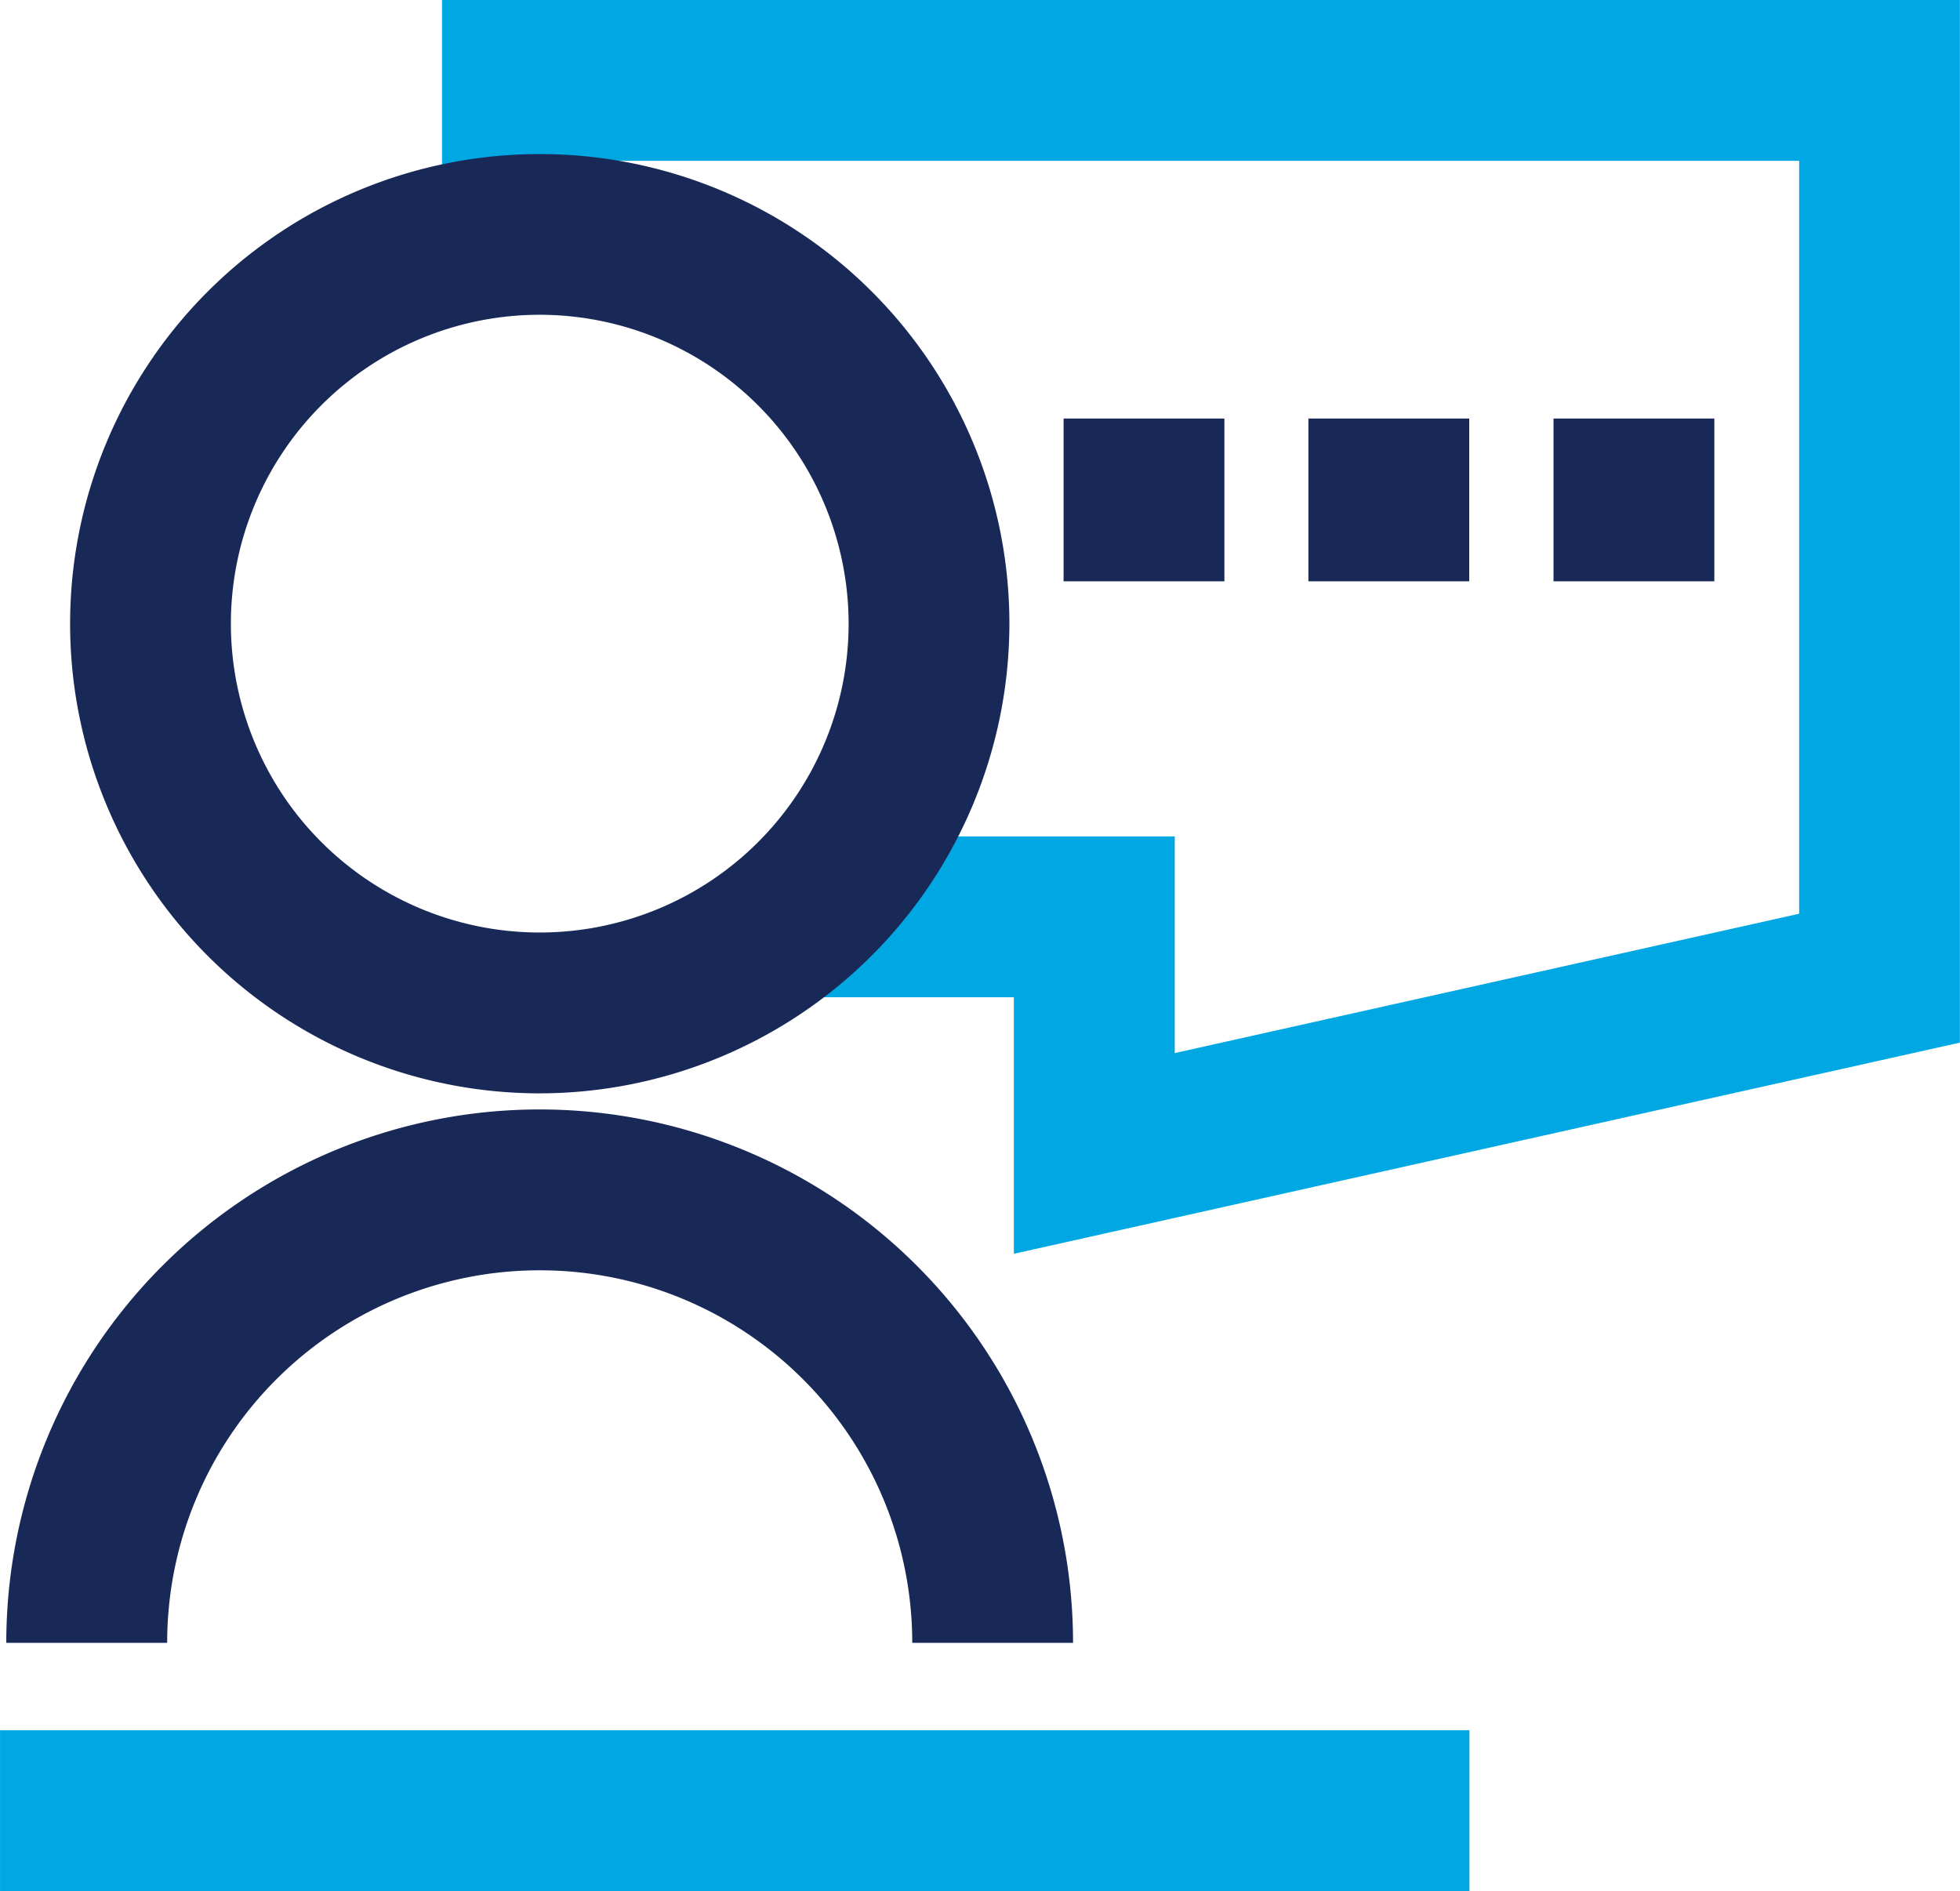
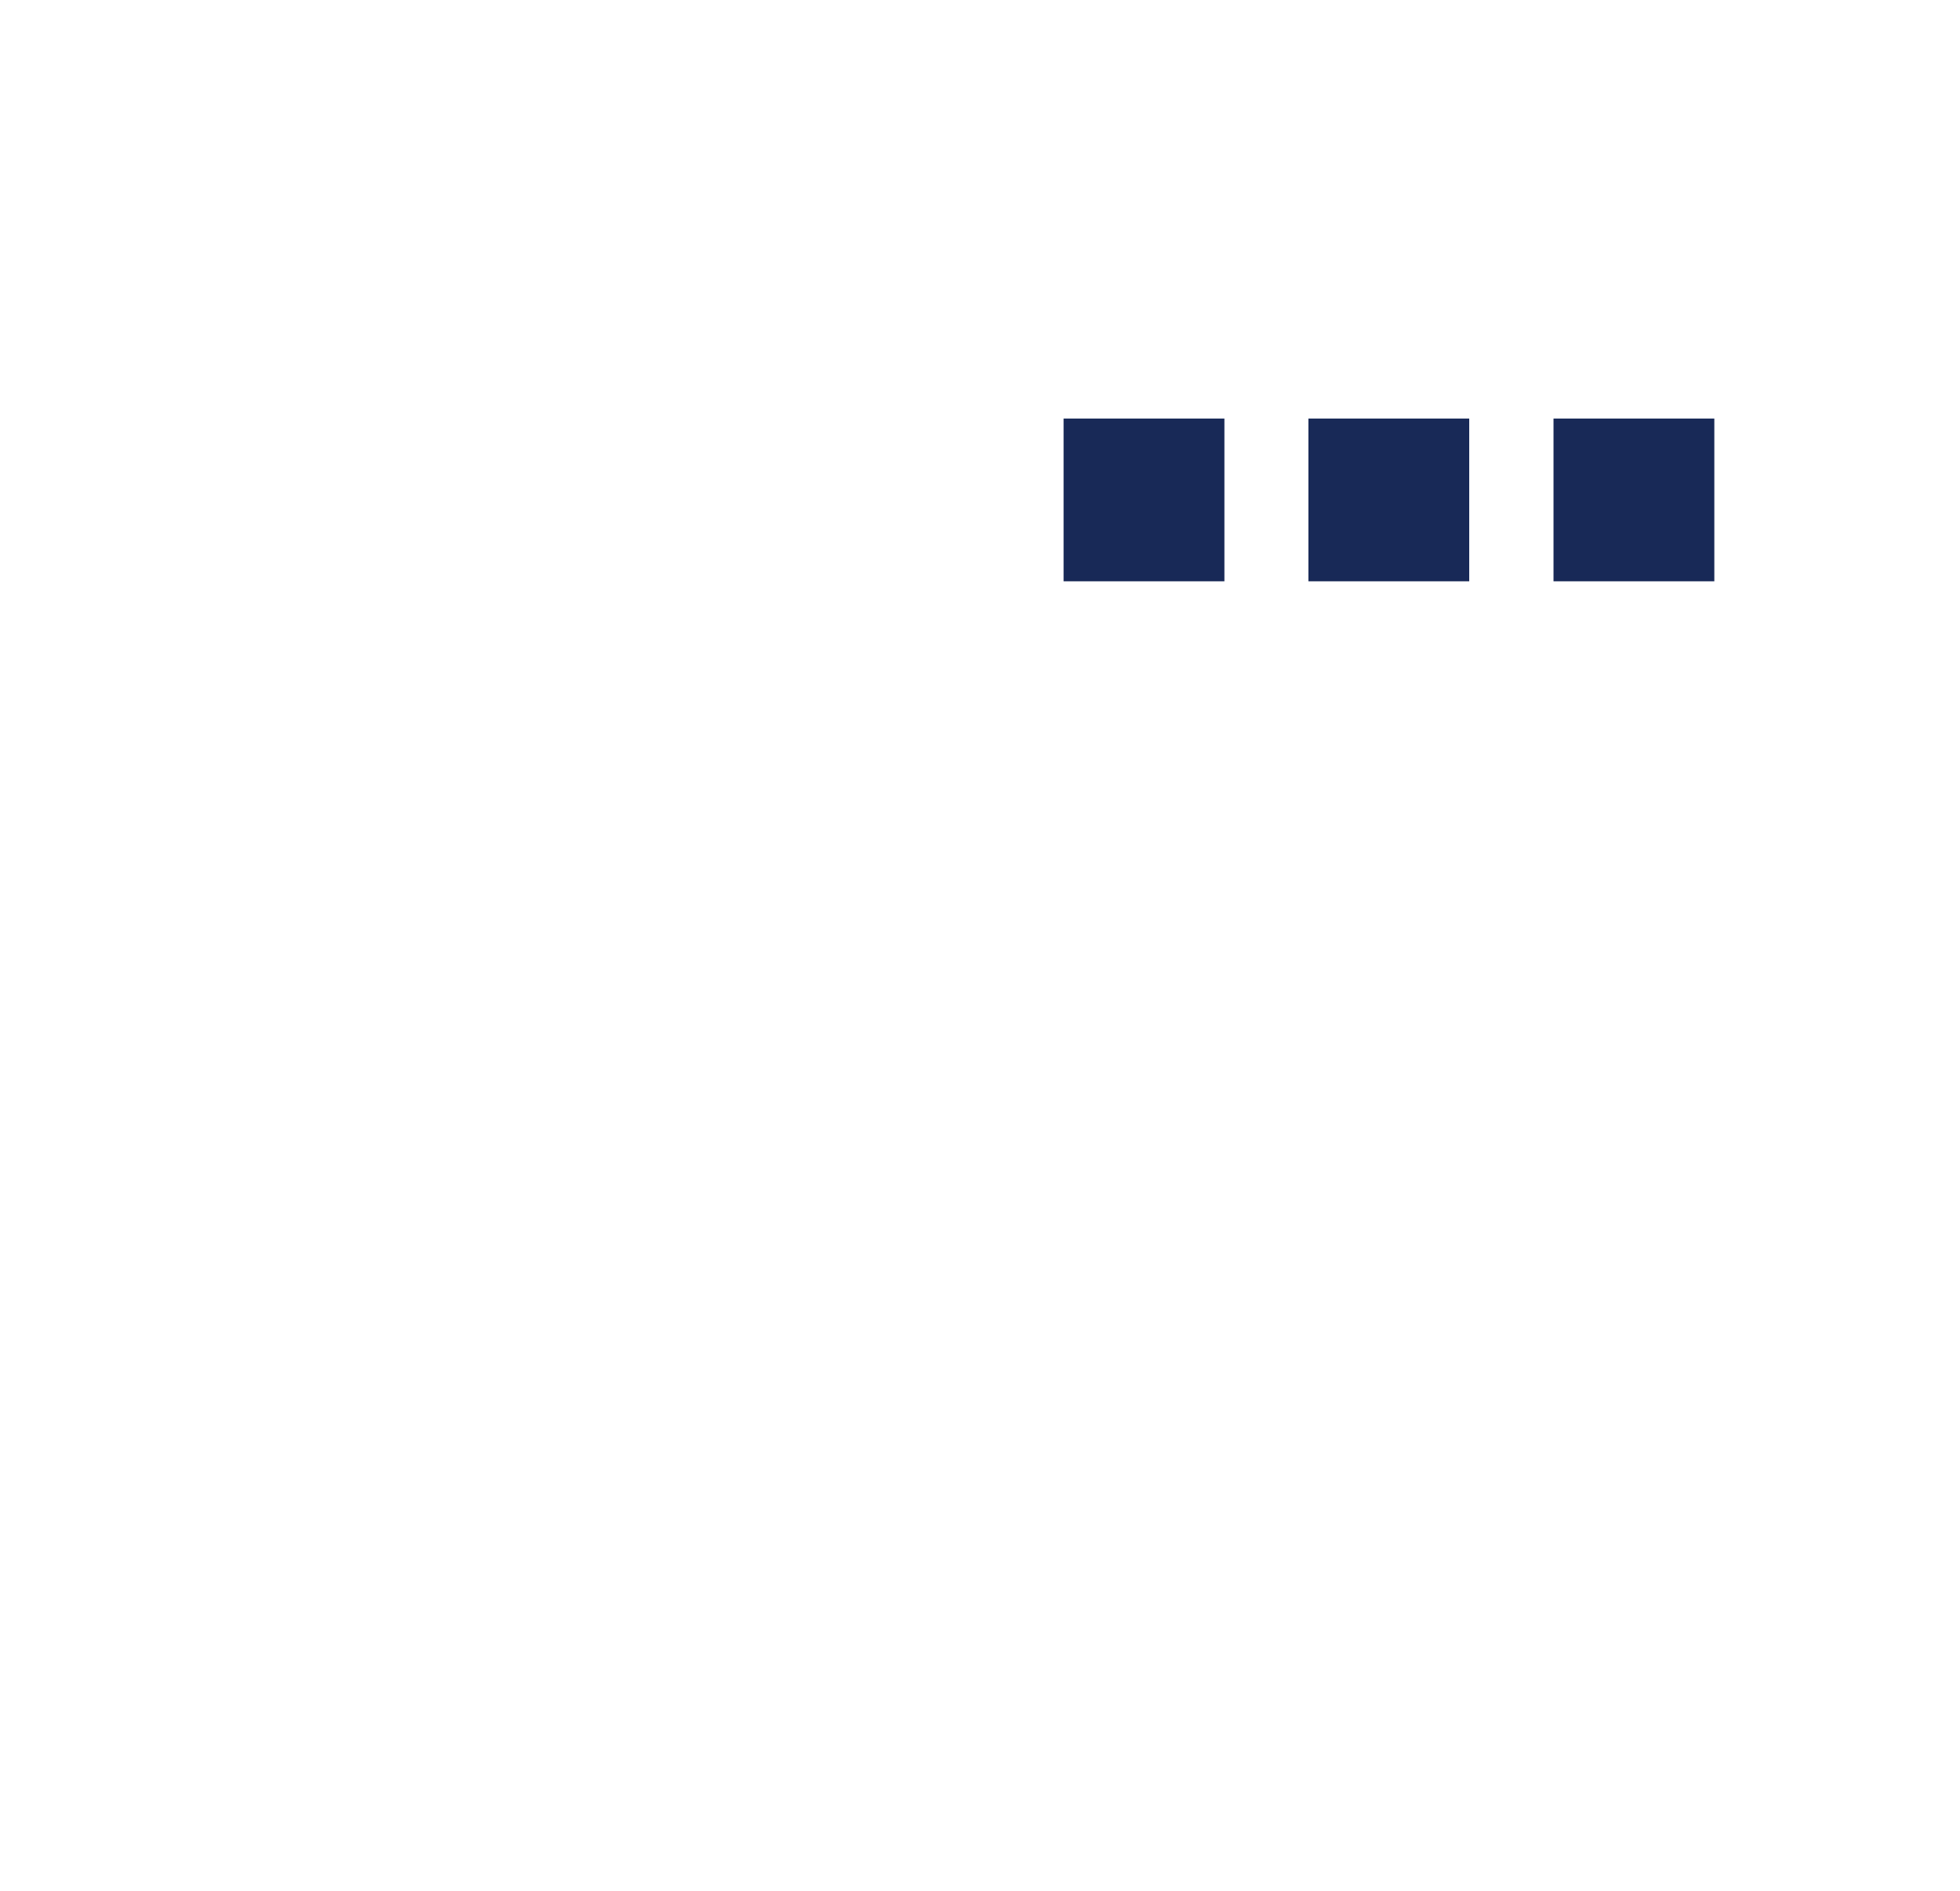
<svg xmlns="http://www.w3.org/2000/svg" id="_03_icon-3" data-name="03_icon-3" width="87.641" height="84.56" viewBox="0 0 87.641 84.56">
  <defs>
    <clipPath id="clip-path">
-       <path id="Path_34" data-name="Path 34" d="M27.481,0V13.175h7.191V7.191H88.166V40.857L60.245,47.088V37.4h-16.2v7.191h9.007V56.063l42.3-9.442V0Z" transform="translate(-27.481 0)" fill="none" />
-     </clipPath>
+       </clipPath>
    <radialGradient id="radial-gradient" cx="0.291" cy="0.335" r="0.385" gradientTransform="matrix(0, 1, 1.11, 0, -1.566, 1.435)" gradientUnits="objectBoundingBox">
      <stop offset="0" stop-color="#404fa2" />
      <stop offset="0.16" stop-color="#404fa2" />
      <stop offset="0.275" stop-color="#2f66b2" />
      <stop offset="0.45" stop-color="#1a82c7" />
      <stop offset="0.625" stop-color="#0b97d6" />
      <stop offset="0.797" stop-color="#02a3df" />
      <stop offset="0.964" stop-color="#00a8e3" />
      <stop offset="1" stop-color="#00a8e3" />
    </radialGradient>
    <clipPath id="clip-path-2">
-       <rect id="Rectangle_383" data-name="Rectangle 383" width="87.639" height="84.56" fill="none" />
-     </clipPath>
+       </clipPath>
  </defs>
  <g id="Group_682" data-name="Group 682" transform="translate(19.764 0)">
    <g id="Group_681" data-name="Group 681" clip-path="url(#clip-path)">
      <rect id="Rectangle_378" data-name="Rectangle 378" width="72.932" height="80.933" transform="translate(-15.171 51.602) rotate(-73.617)" fill="url(#radial-gradient)" />
    </g>
  </g>
  <rect id="Rectangle_379" data-name="Rectangle 379" width="7.191" height="7.278" transform="translate(47.558 18.715)" fill="#182957" />
  <rect id="Rectangle_380" data-name="Rectangle 380" width="7.191" height="7.278" transform="translate(58.505 18.715)" fill="#182957" />
  <rect id="Rectangle_381" data-name="Rectangle 381" width="7.191" height="7.278" transform="translate(69.465 18.715)" fill="#182957" />
  <g id="Group_684" data-name="Group 684" transform="translate(0.001 0)">
    <g id="Group_683" data-name="Group 683" clip-path="url(#clip-path-2)">
-       <path id="Path_35" data-name="Path 35" d="M25.357,51.578a21,21,0,1,1,21-21,21.026,21.026,0,0,1-21,21m0-34.814A13.811,13.811,0,1,0,39.168,30.576,13.827,13.827,0,0,0,25.357,16.764" transform="translate(-1.223 -2.689)" fill="#182957" />
-       <path id="Path_36" data-name="Path 36" d="M48.089,92.833H40.9a16.658,16.658,0,1,0-33.316,0H.39a23.85,23.85,0,1,1,47.7,0" transform="translate(-0.11 -19.374)" fill="#182957" />
      <rect id="Rectangle_382" data-name="Rectangle 382" width="65.704" height="7.191" transform="translate(0 77.368)" fill="#00a8e3" />
    </g>
  </g>
</svg>